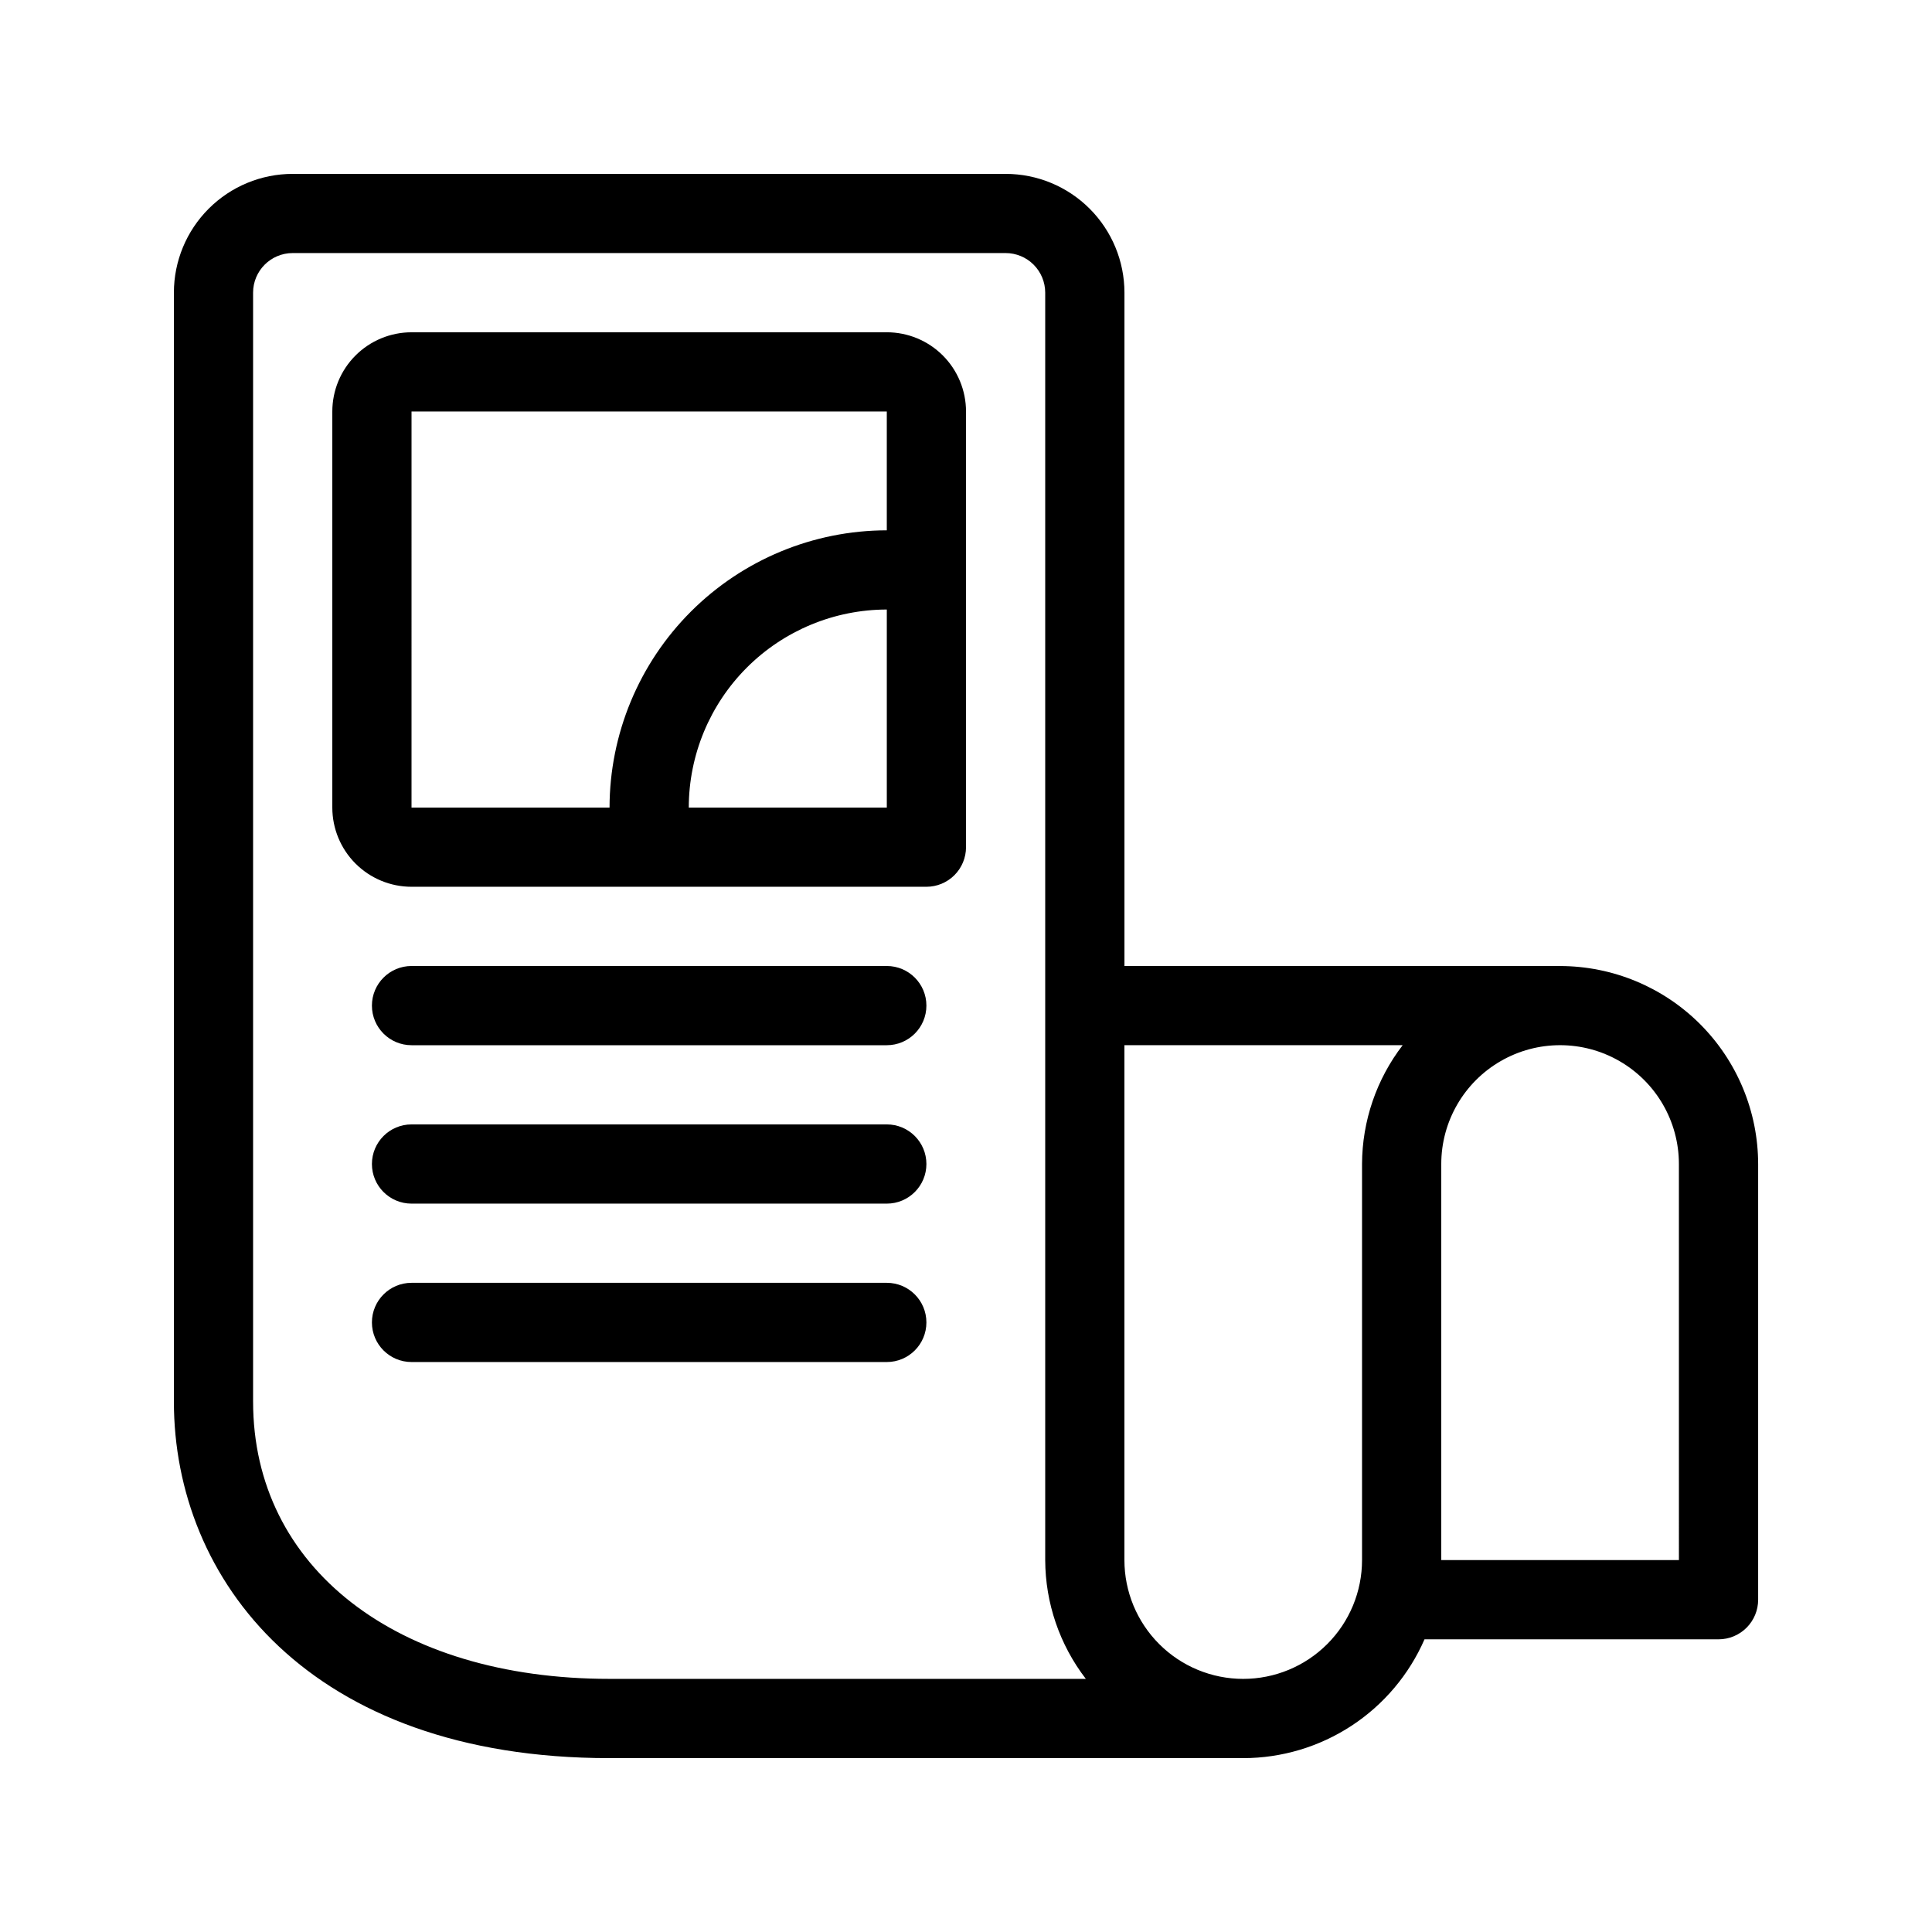
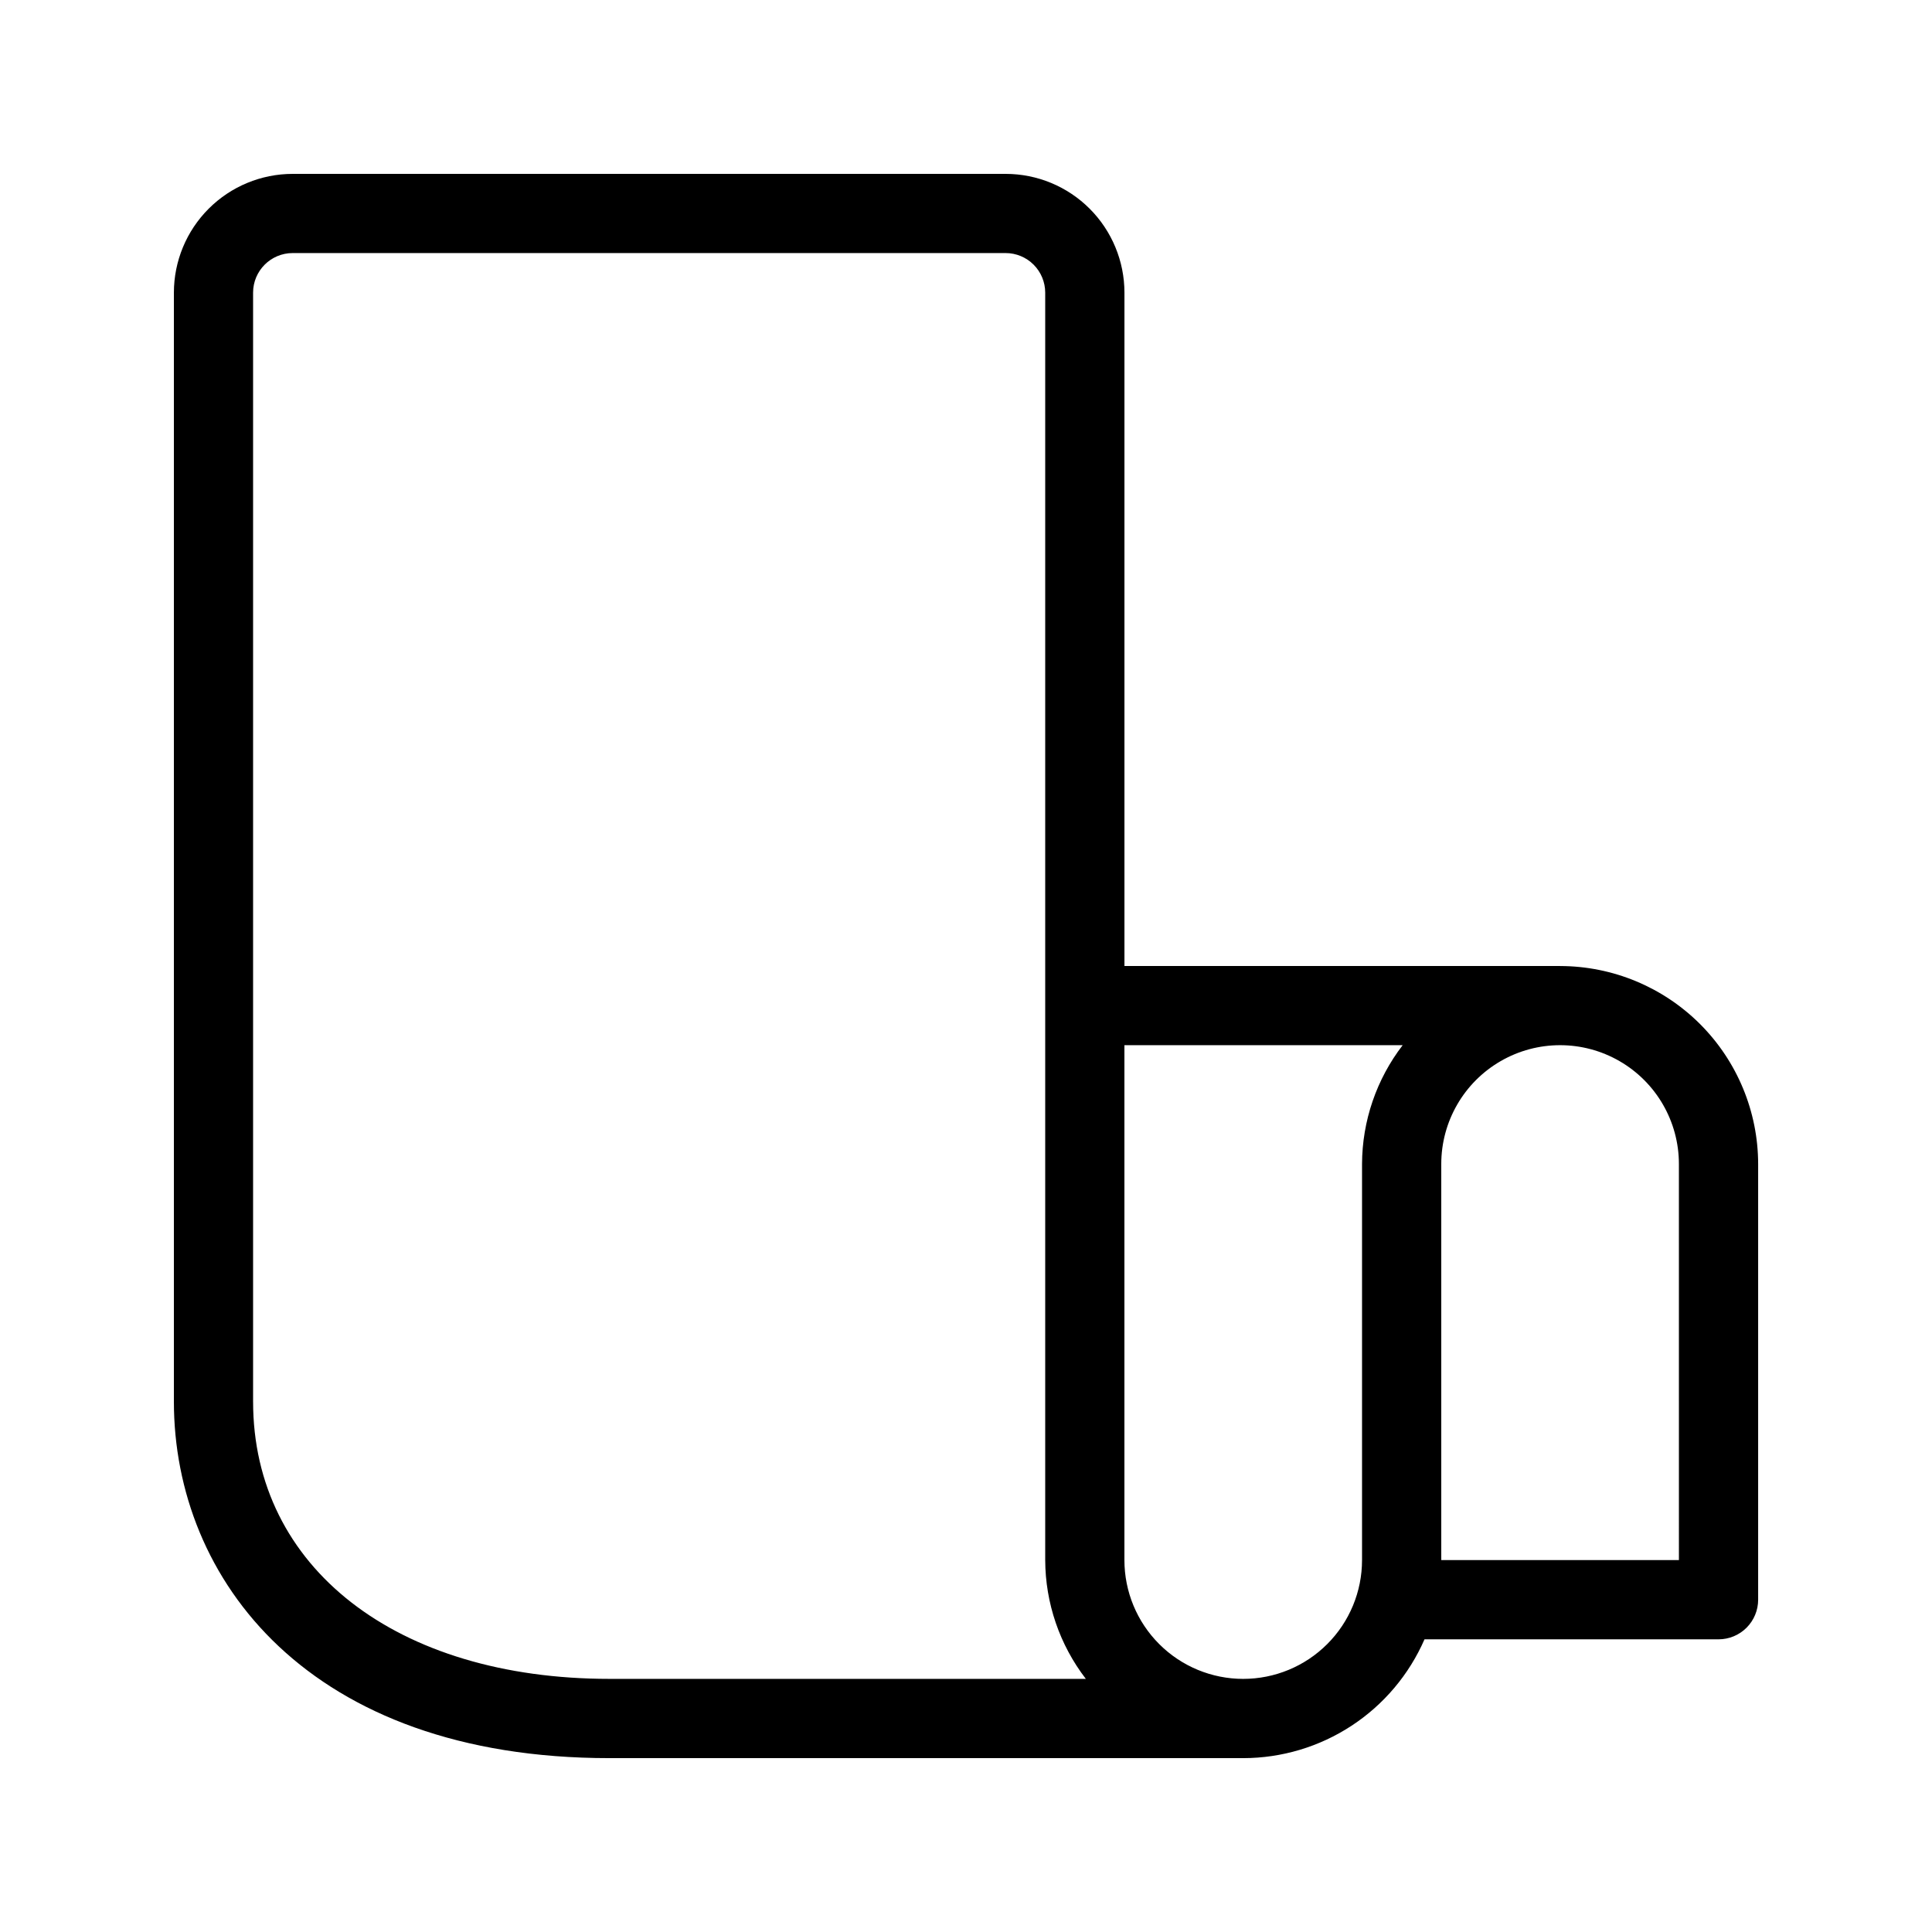
<svg xmlns="http://www.w3.org/2000/svg" fill="#000000" width="800px" height="800px" version="1.1" viewBox="144 144 512 512">
  <g>
    <path d="m557.44 400h-115.45v-178.43c0-8.352-3.32-16.359-9.223-22.266-5.906-5.906-13.914-9.223-22.266-9.223h-188.93c-8.352 0-16.359 3.316-22.266 9.223s-9.223 13.914-9.223 22.266v293.89c0 47.012 35.688 94.465 115.46 94.465h167.94c10.199-0.012 20.172-2.996 28.703-8.59s15.246-13.551 19.324-22.898h77.922c2.785 0 5.453-1.105 7.422-3.074s3.074-4.637 3.074-7.422v-115.45c-0.016-13.914-5.551-27.254-15.387-37.094-9.84-9.836-23.18-15.371-37.094-15.387zm-346.37 115.45v-293.89c0-5.797 4.699-10.496 10.496-10.496h188.93c2.781 0 5.453 1.105 7.422 3.074 1.965 1.969 3.074 4.637 3.074 7.422v335.87c0.035 11.395 3.82 22.457 10.766 31.488h-126.22c-56.5 0-94.465-29.523-94.465-73.473zm262.4 73.473c-8.352 0-16.363-3.316-22.266-9.223-5.906-5.902-9.223-13.914-9.223-22.266v-136.45h73.746-0.004c-6.945 9.027-10.73 20.094-10.77 31.488v104.96c0 8.352-3.316 16.363-9.223 22.266-5.902 5.906-13.914 9.223-22.262 9.223zm115.46-31.488h-62.98v-104.96c0-11.25 6.004-21.645 15.746-27.27 9.742-5.625 21.746-5.625 31.488 0 9.742 5.625 15.742 16.02 15.742 27.27z" />
-     <path d="m379.01 232.06h-125.95c-5.566 0-10.906 2.211-14.844 6.148s-6.148 9.277-6.148 14.844v104.96c0 5.566 2.211 10.906 6.148 14.844 3.938 3.934 9.277 6.148 14.844 6.148h136.45c2.781 0 5.453-1.105 7.422-3.074s3.074-4.641 3.074-7.422v-115.46c0-5.566-2.215-10.906-6.148-14.844-3.938-3.938-9.277-6.148-14.844-6.148zm-125.95 20.992h125.95v31.488c-19.48 0.023-38.152 7.773-51.926 21.547-13.773 13.773-21.523 32.445-21.547 51.926h-52.48zm73.473 104.96c0.016-13.914 5.551-27.254 15.387-37.094 9.84-9.836 23.18-15.371 37.094-15.387v52.48z" />
-     <path d="m379.01 400h-125.95c-5.797 0-10.496 4.699-10.496 10.496s4.699 10.496 10.496 10.496h125.95c5.797 0 10.496-4.699 10.496-10.496s-4.699-10.496-10.496-10.496z" />
-     <path d="m379.01 441.98h-125.95c-5.797 0-10.496 4.699-10.496 10.496s4.699 10.496 10.496 10.496h125.95c5.797 0 10.496-4.699 10.496-10.496s-4.699-10.496-10.496-10.496z" />
-     <path d="m379.01 483.96h-125.95c-5.797 0-10.496 4.699-10.496 10.496 0 5.797 4.699 10.496 10.496 10.496h125.95c5.797 0 10.496-4.699 10.496-10.496 0-5.797-4.699-10.496-10.496-10.496z" />
  </g>
</svg>